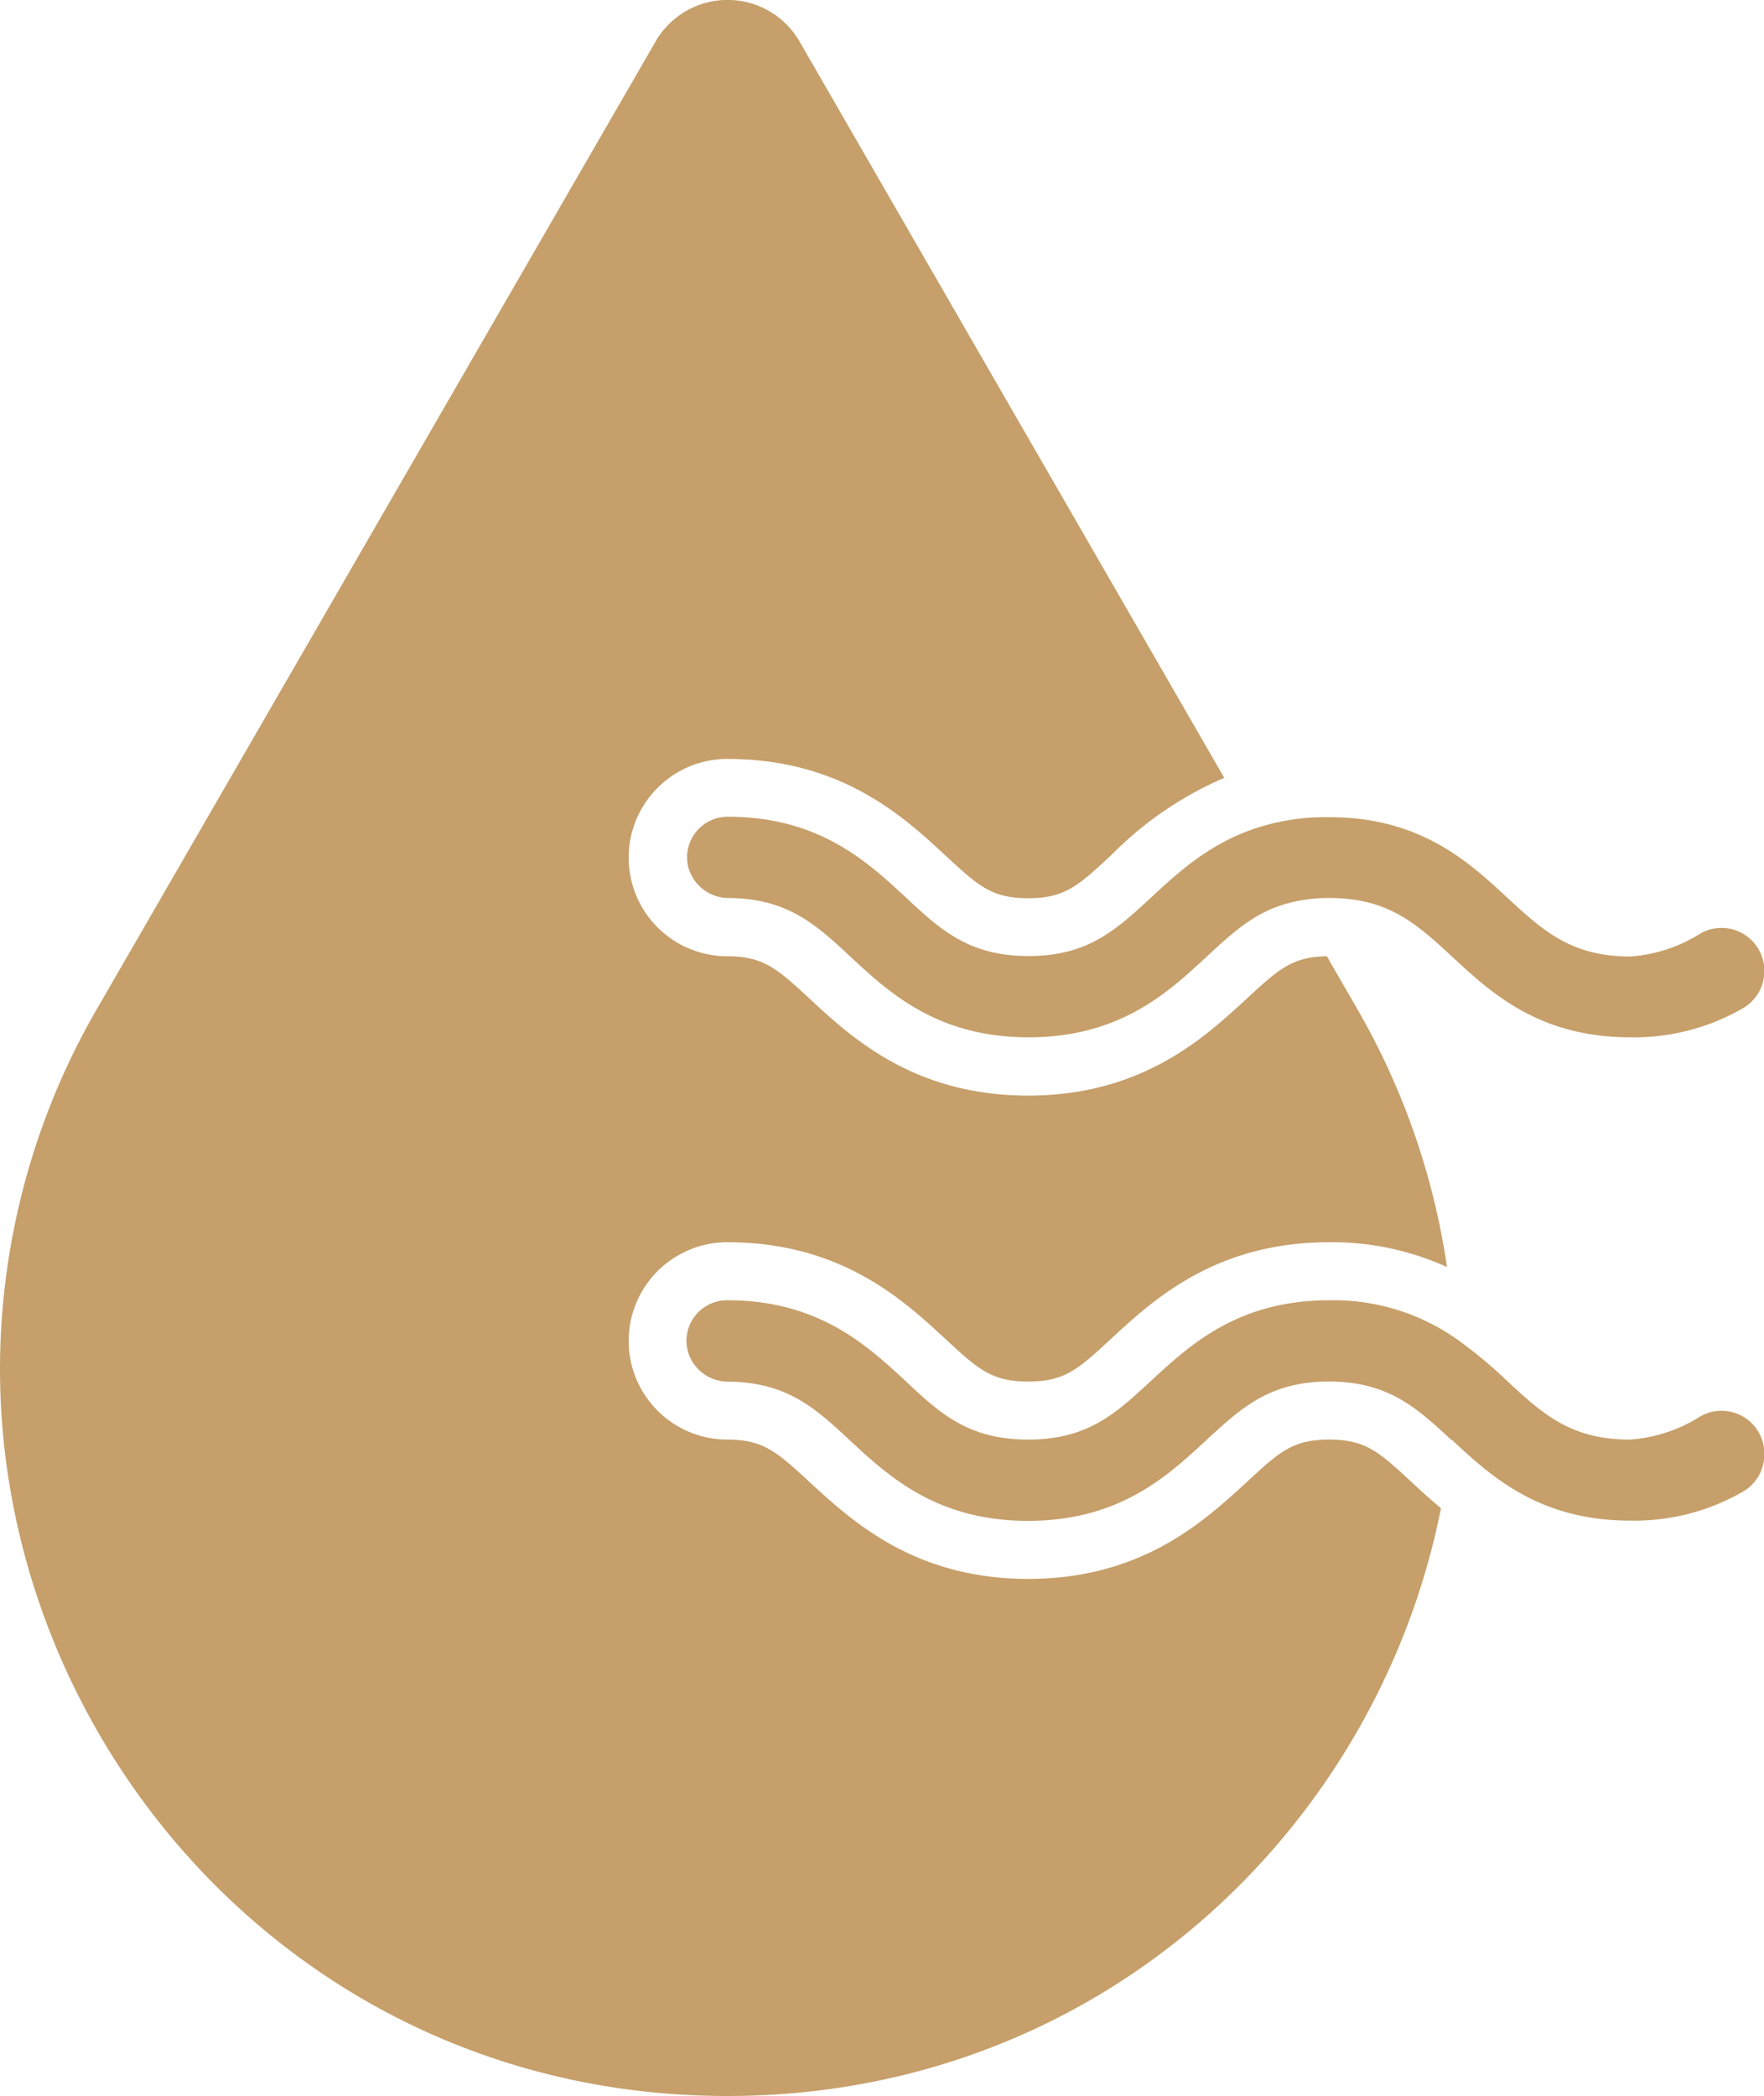
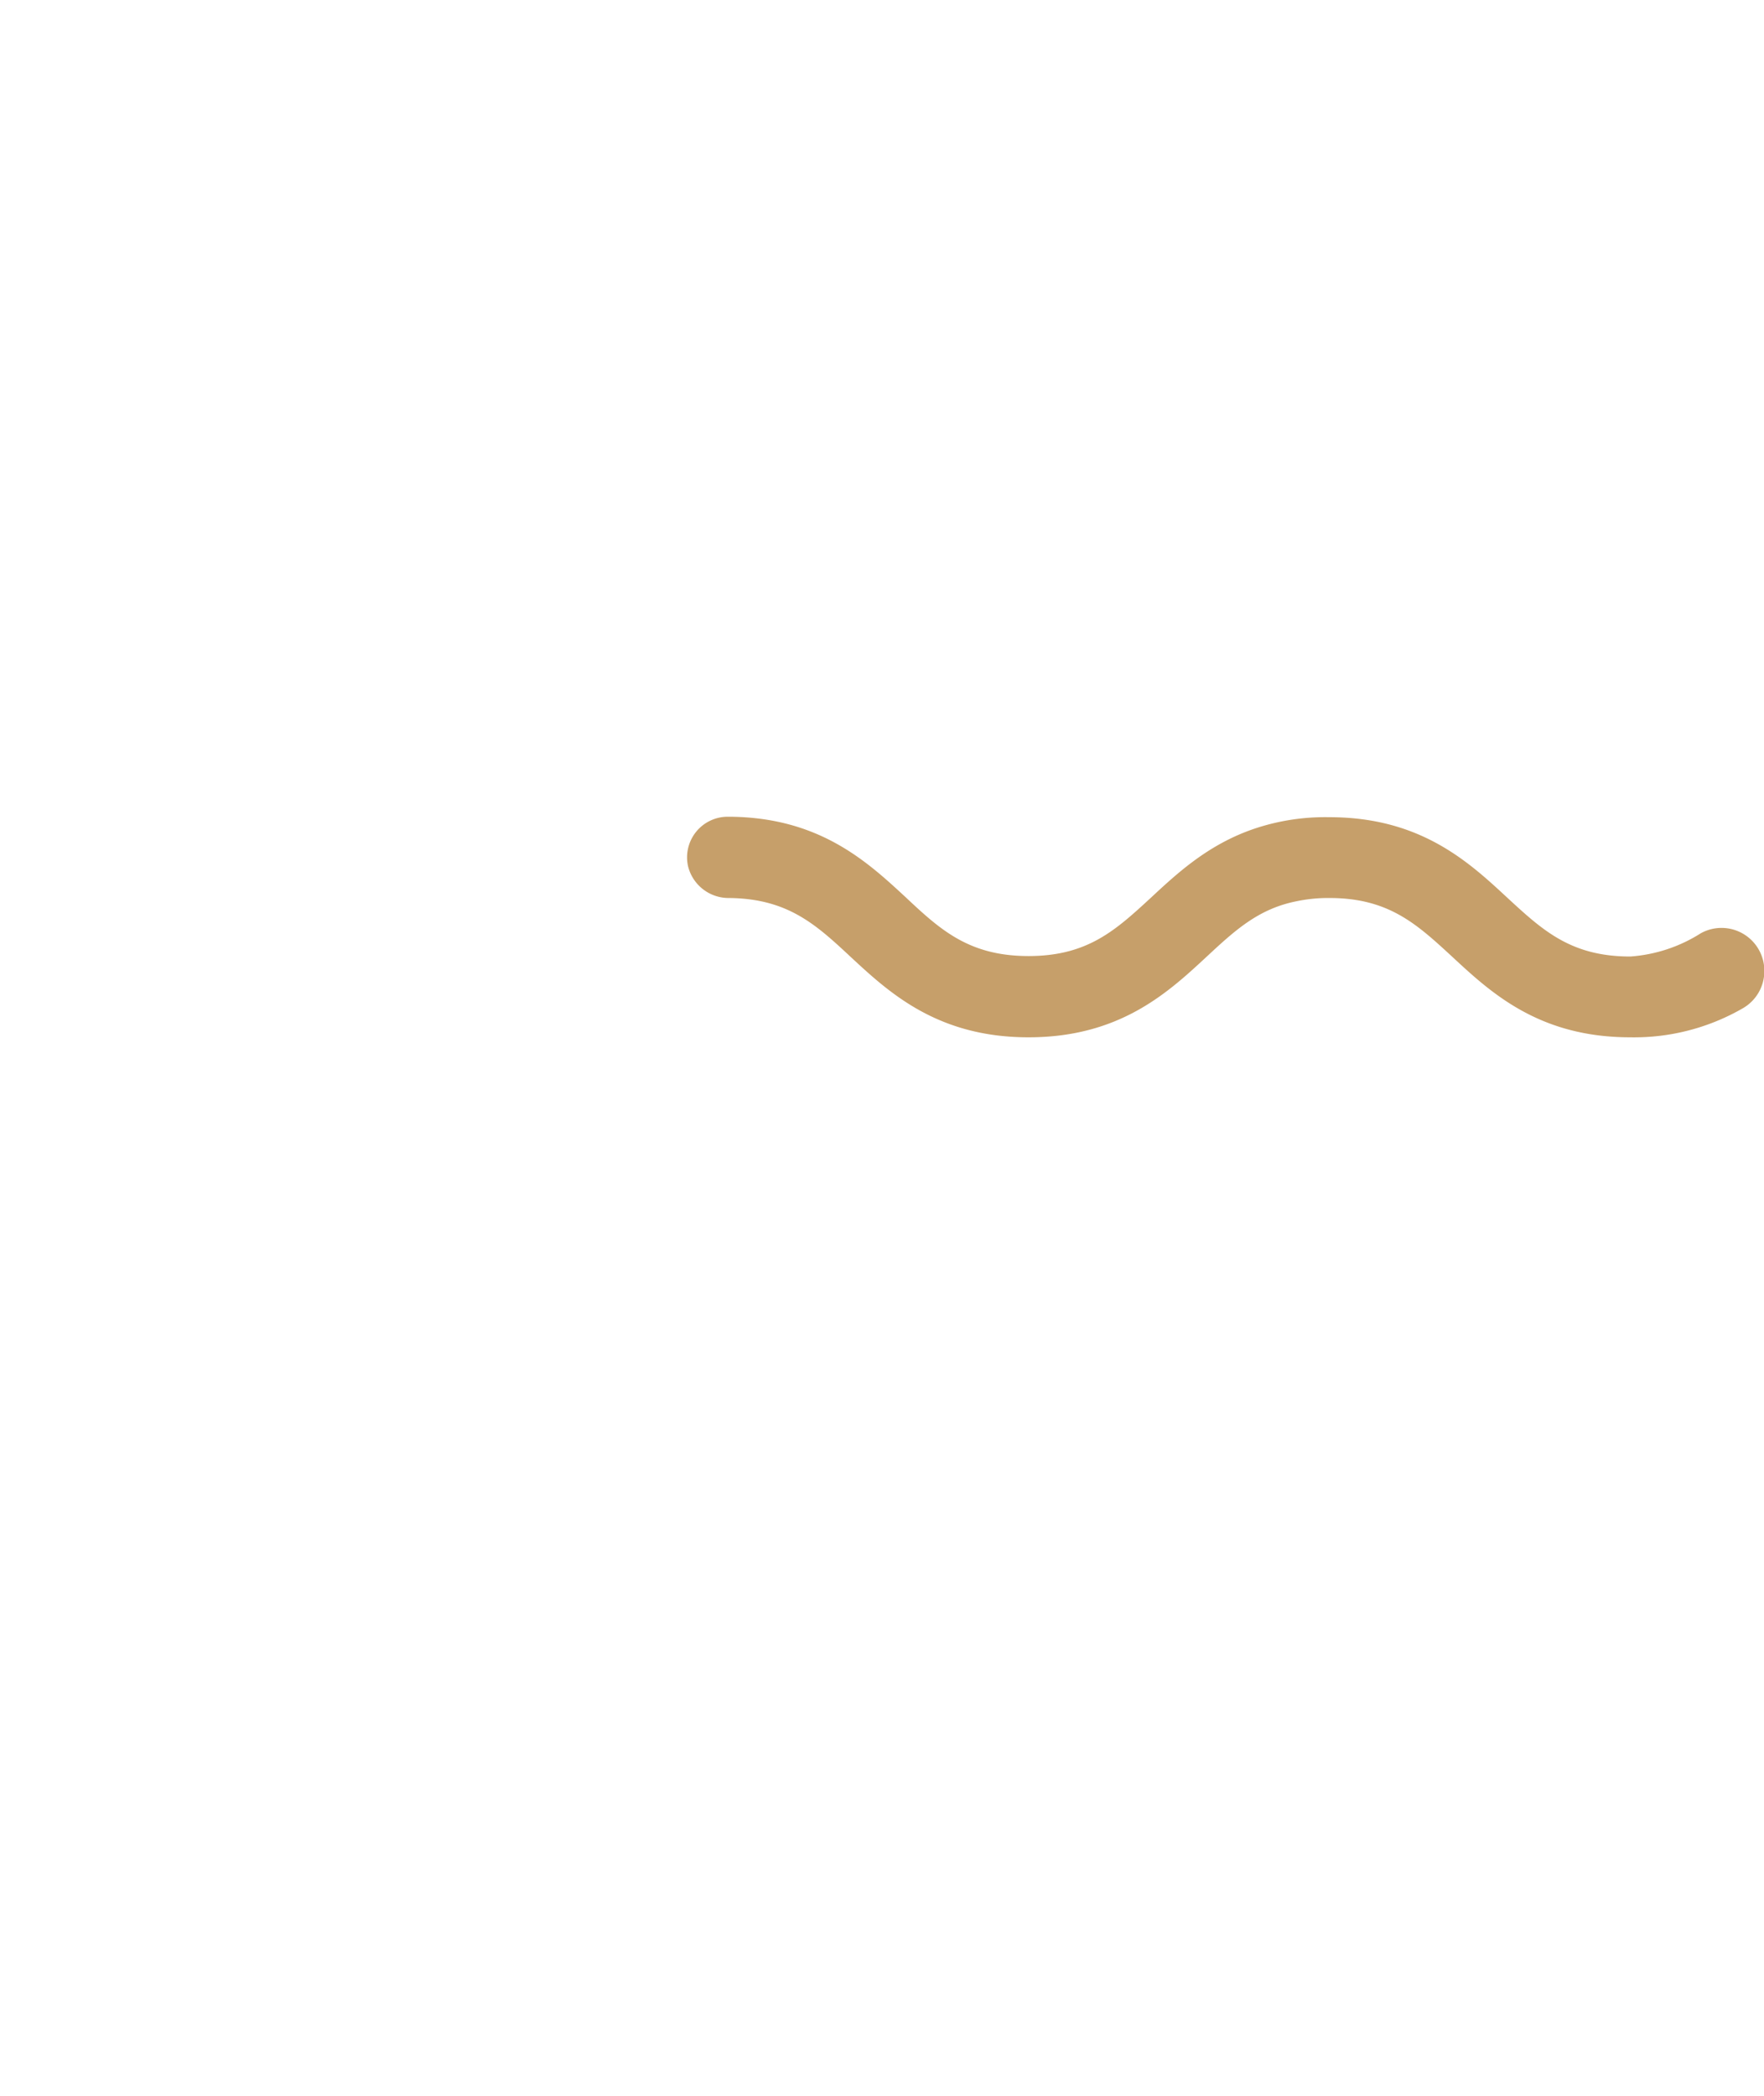
<svg xmlns="http://www.w3.org/2000/svg" viewBox="0 0 151.97 180.54">
  <defs>
    <style>.cls-1{fill:#c69f6a;}</style>
  </defs>
  <g id="Layer_2" data-name="Layer 2">
    <g id="Layer_1-2" data-name="Layer 1">
-       <path class="cls-1" d="M121.68,127.73c.74.68,1.55,1.43,2.46,2.18-5.49,27.66-29.5,50.63-61.48,50.63-36.53,0-62.66-30-62.66-62.65A62,62,0,0,1,8.47,86.7l48-83.11a7.16,7.16,0,0,1,12.42,0L105.47,67a30.71,30.71,0,0,0-9.71,6.63c-2.85,2.65-4,3.74-7.18,3.74s-4.33-1.09-7.19-3.74c-3.55-3.28-8.92-8.26-18.73-8.26a8.5,8.5,0,0,0,0,17c3.15,0,4.33,1.1,7.18,3.74,3.56,3.29,8.93,8.26,18.74,8.26s15.18-5,18.73-8.26c2.81-2.6,4-3.7,7-3.74l2.51,4.35a62.5,62.5,0,0,1,7.84,22.42A23.85,23.85,0,0,0,114.5,107c-9.81,0-15.18,5-18.74,8.28-2.85,2.64-4,3.72-7.18,3.72s-4.33-1.08-7.19-3.72C77.84,112,72.47,107,62.66,107a8.5,8.5,0,1,0,0,17c3.15,0,4.33,1.11,7.18,3.75C73.4,131,78.77,136,88.58,136s15.18-5,18.73-8.25c2.86-2.64,4-3.75,7.19-3.75S118.83,125.09,121.68,127.73Z" />
      <path class="cls-1" d="M152,83.64h0a3.69,3.69,0,0,1-1.84,3.2,18.73,18.73,0,0,1-9.71,2.51c-7.86,0-12-3.84-15.34-6.94-3.06-2.82-5.48-5.06-10.58-5.06a13.3,13.3,0,0,0-2.88.29c-3.27.66-5.29,2.53-7.7,4.77-3.34,3.1-7.49,6.94-15.34,6.94s-12-3.84-15.34-6.94c-3-2.8-5.42-5-10.44-5.06a3.6,3.6,0,0,1-3.55-2.72,3.5,3.5,0,0,1,3.41-4.28c7.85,0,12,3.85,15.34,6.94,3,2.82,5.47,5.06,10.58,5.06s7.52-2.24,10.58-5.06c2.27-2.11,4.92-4.56,8.85-5.9a19.11,19.11,0,0,1,6.49-1c7.85,0,12,3.85,15.33,6.94,3.06,2.82,5.48,5.06,10.59,5.06a13,13,0,0,0,6.07-2A3.69,3.69,0,0,1,152,83.64Z" />
-       <path class="cls-1" d="M152,125.28h0a3.69,3.69,0,0,1-1.84,3.2,18.73,18.73,0,0,1-9.71,2.5c-7.86,0-12-3.83-15.34-6.93L125,124c-3-2.79-5.45-5-10.52-5s-7.53,2.25-10.58,5.07c-3.34,3.1-7.49,6.93-15.34,6.93s-12-3.83-15.34-6.93c-3-2.8-5.42-5-10.44-5.06a3.6,3.6,0,0,1-3.55-2.72A3.5,3.5,0,0,1,62.66,112c7.85,0,12,3.86,15.34,6.94,3,2.84,5.47,5.06,10.58,5.06s7.52-2.22,10.58-5.06c3.34-3.08,7.49-6.94,15.34-6.94a18.52,18.52,0,0,1,10.75,3.17,38.73,38.73,0,0,1,4.58,3.77c3.06,2.84,5.48,5.06,10.59,5.06a13,13,0,0,0,6.07-2A3.69,3.69,0,0,1,152,125.28Z" />
    </g>
  </g>
</svg>